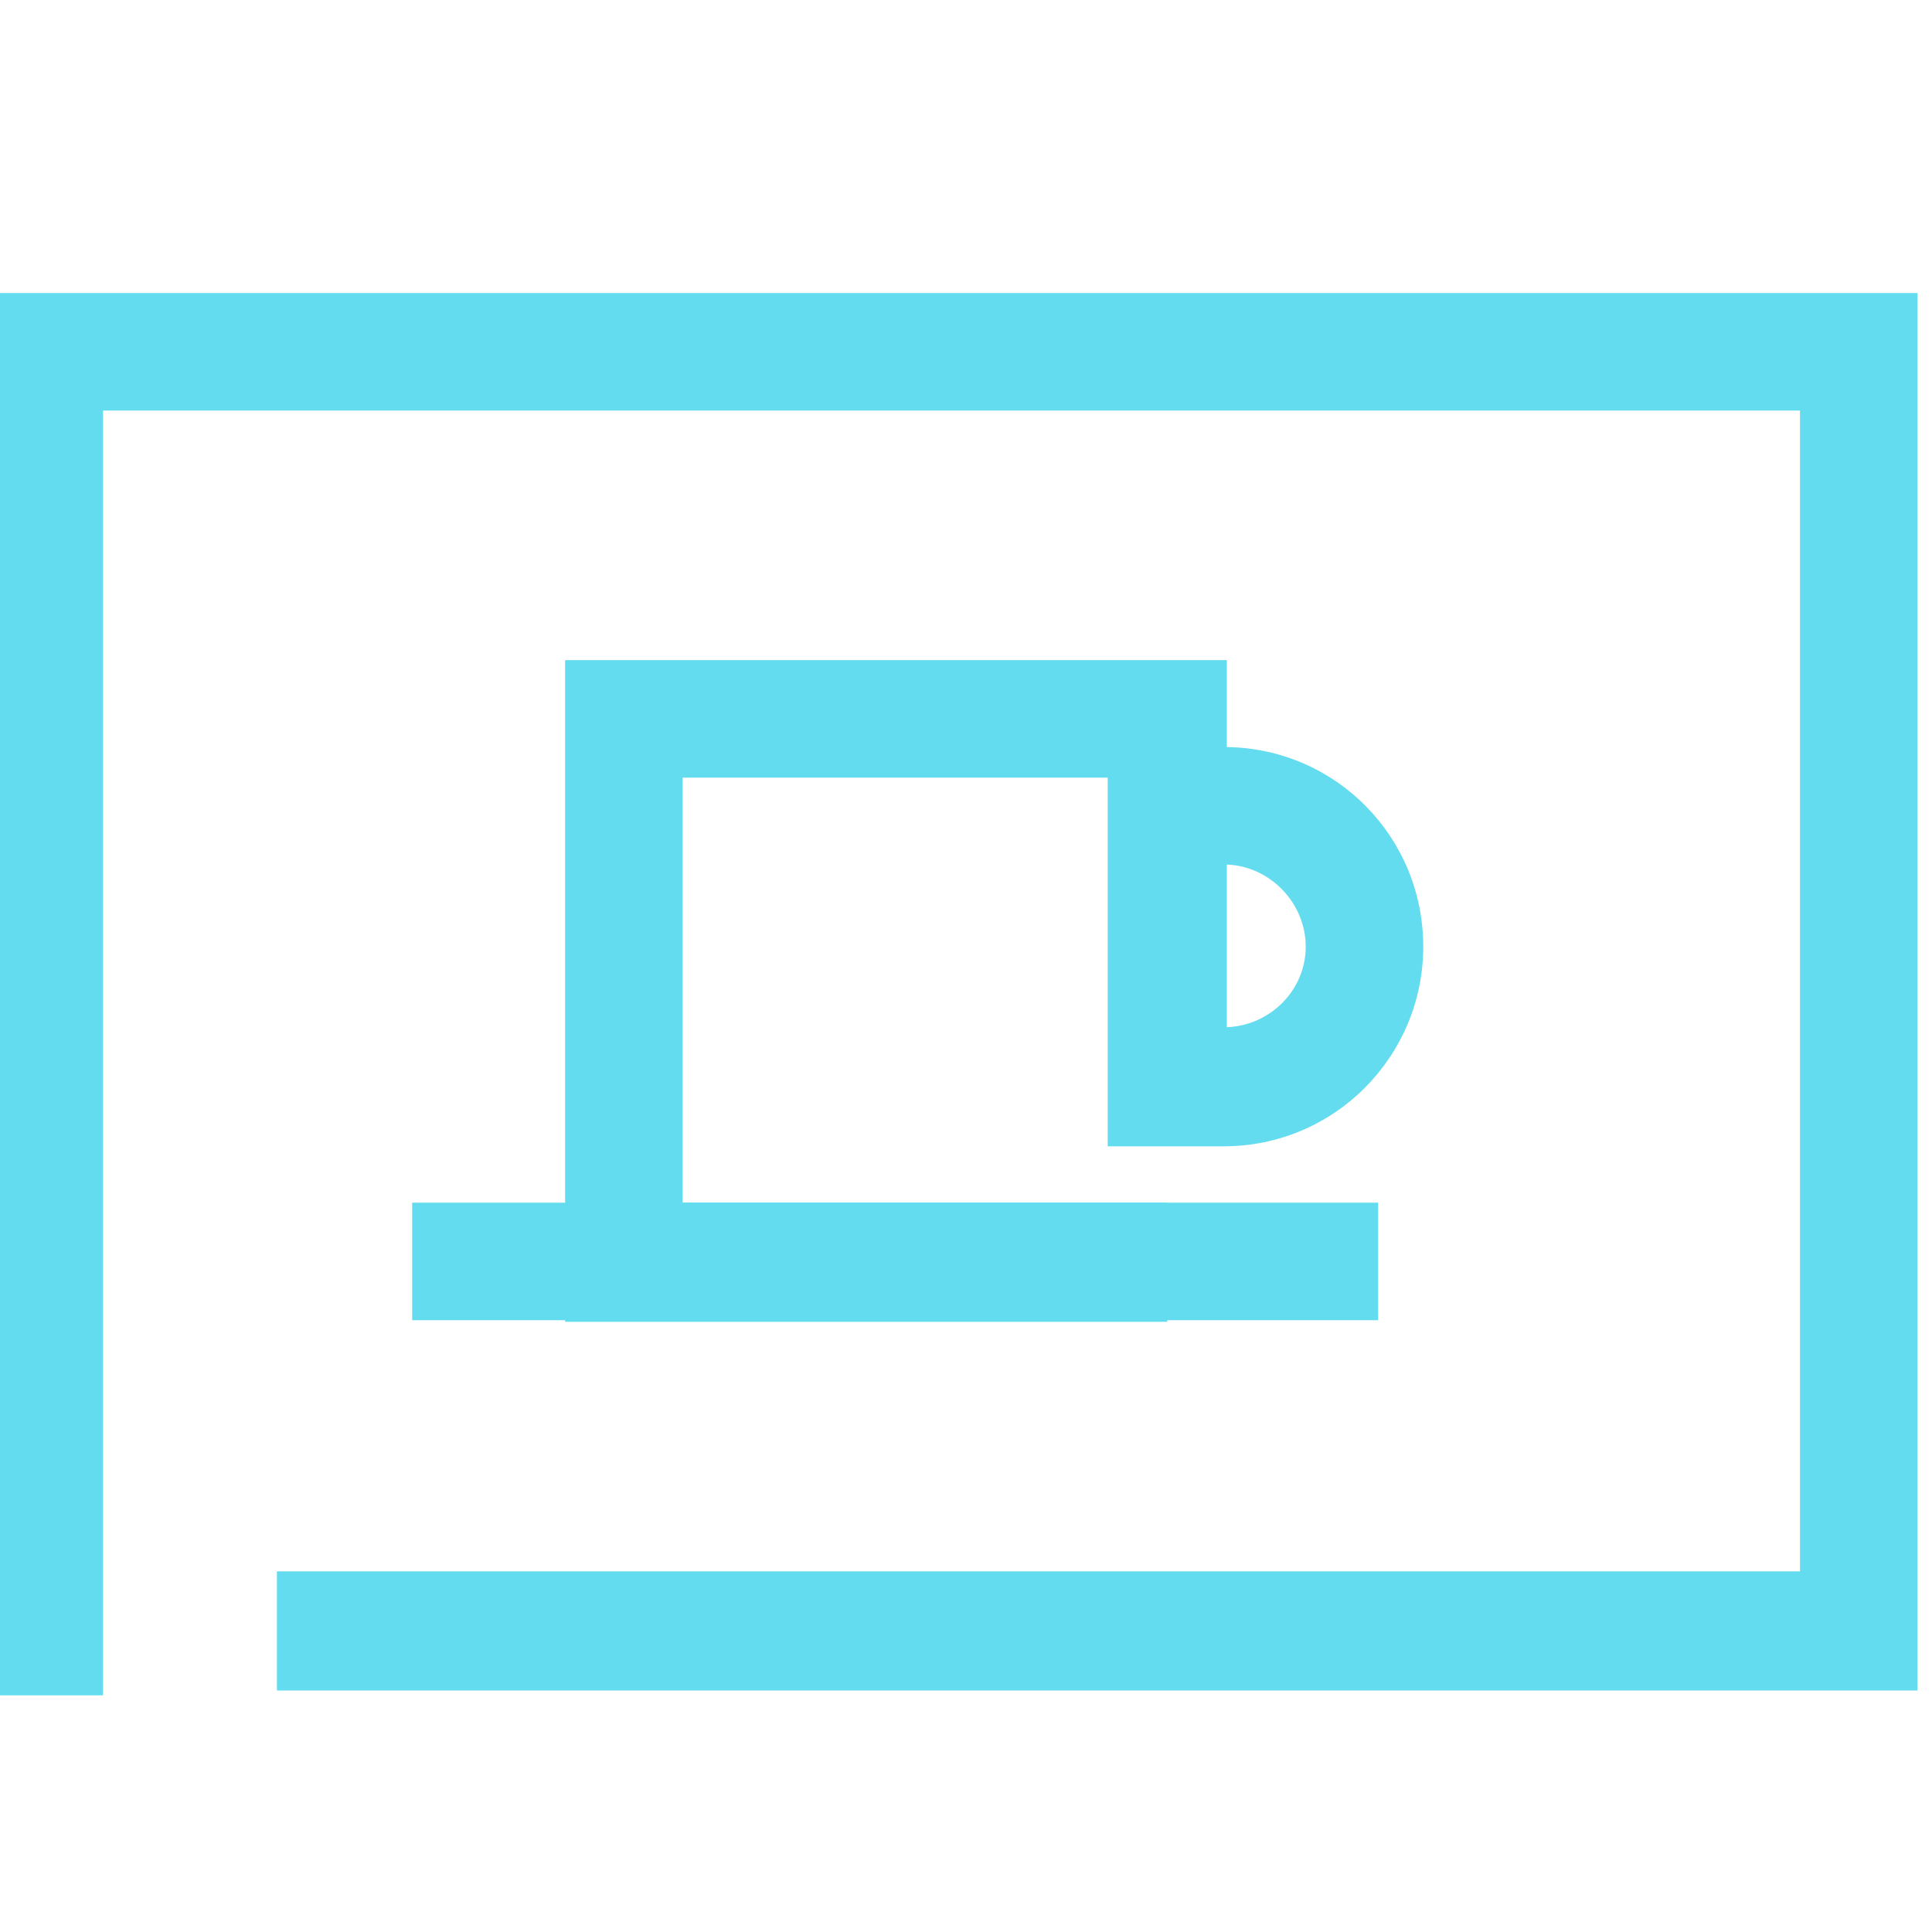
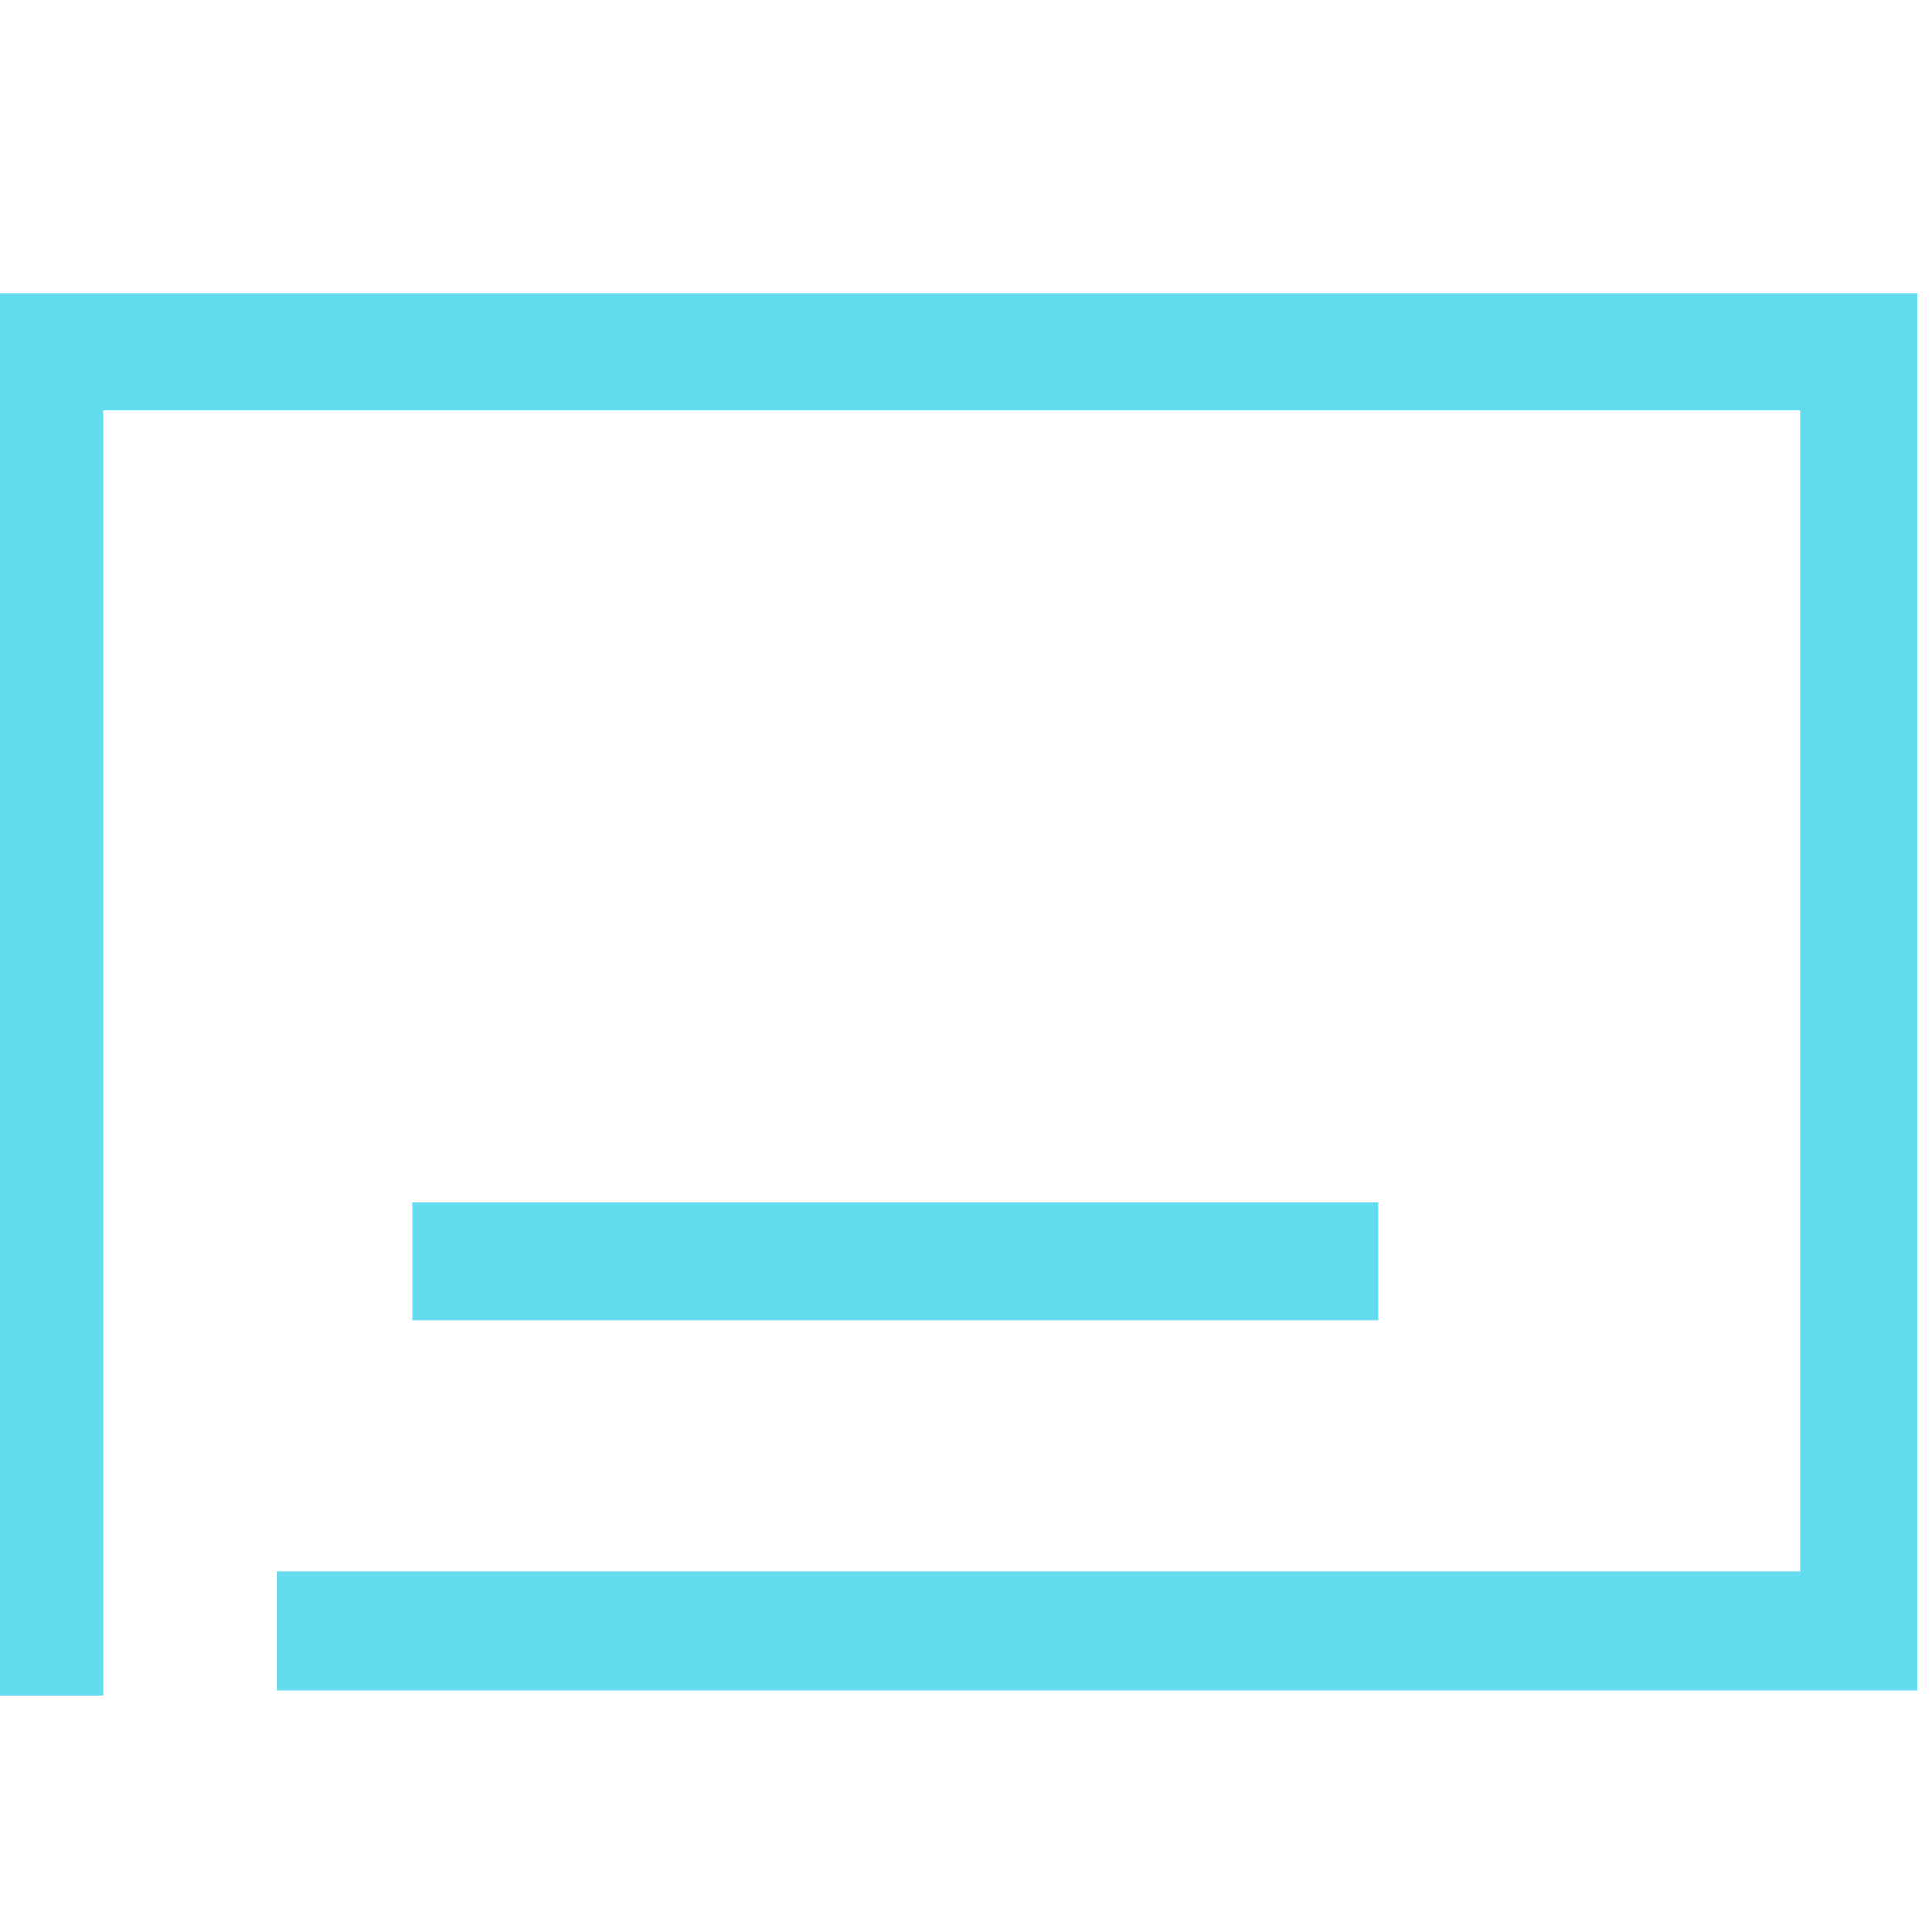
<svg xmlns="http://www.w3.org/2000/svg" version="1.1" id="圖層_1" x="0px" y="0px" width="120px" height="120px" viewBox="0 0 120 120" style="enable-background:new 0 0 120 120;" xml:space="preserve">
  <style type="text/css">
	.st0{fill:#64DCF0;}
</style>
  <g>
    <g>
      <polygon class="st0" points="6.4,105.3 -0.9,105.3 -0.9,18.2 119.1,18.2 119.1,105 17.2,105 17.2,97.6 111.8,97.6 111.8,25.5     6.4,25.5   " />
    </g>
    <g>
      <g>
        <rect x="25.6" y="74.7" class="st0" width="60" height="7.3" />
      </g>
      <g>
-         <path class="st0" d="M72.5,82.1H35.1V41h41.1v5.4c6.8,0.1,12.2,5.6,12.2,12.4c0,6.8-5.5,12.4-12.4,12.4h-7.2V48.3H42.4v26.4h30.1     V82.1z M76.2,53.7v10.1c2.7-0.1,4.9-2.3,4.9-5S78.9,53.8,76.2,53.7z" />
-       </g>
+         </g>
    </g>
  </g>
</svg>